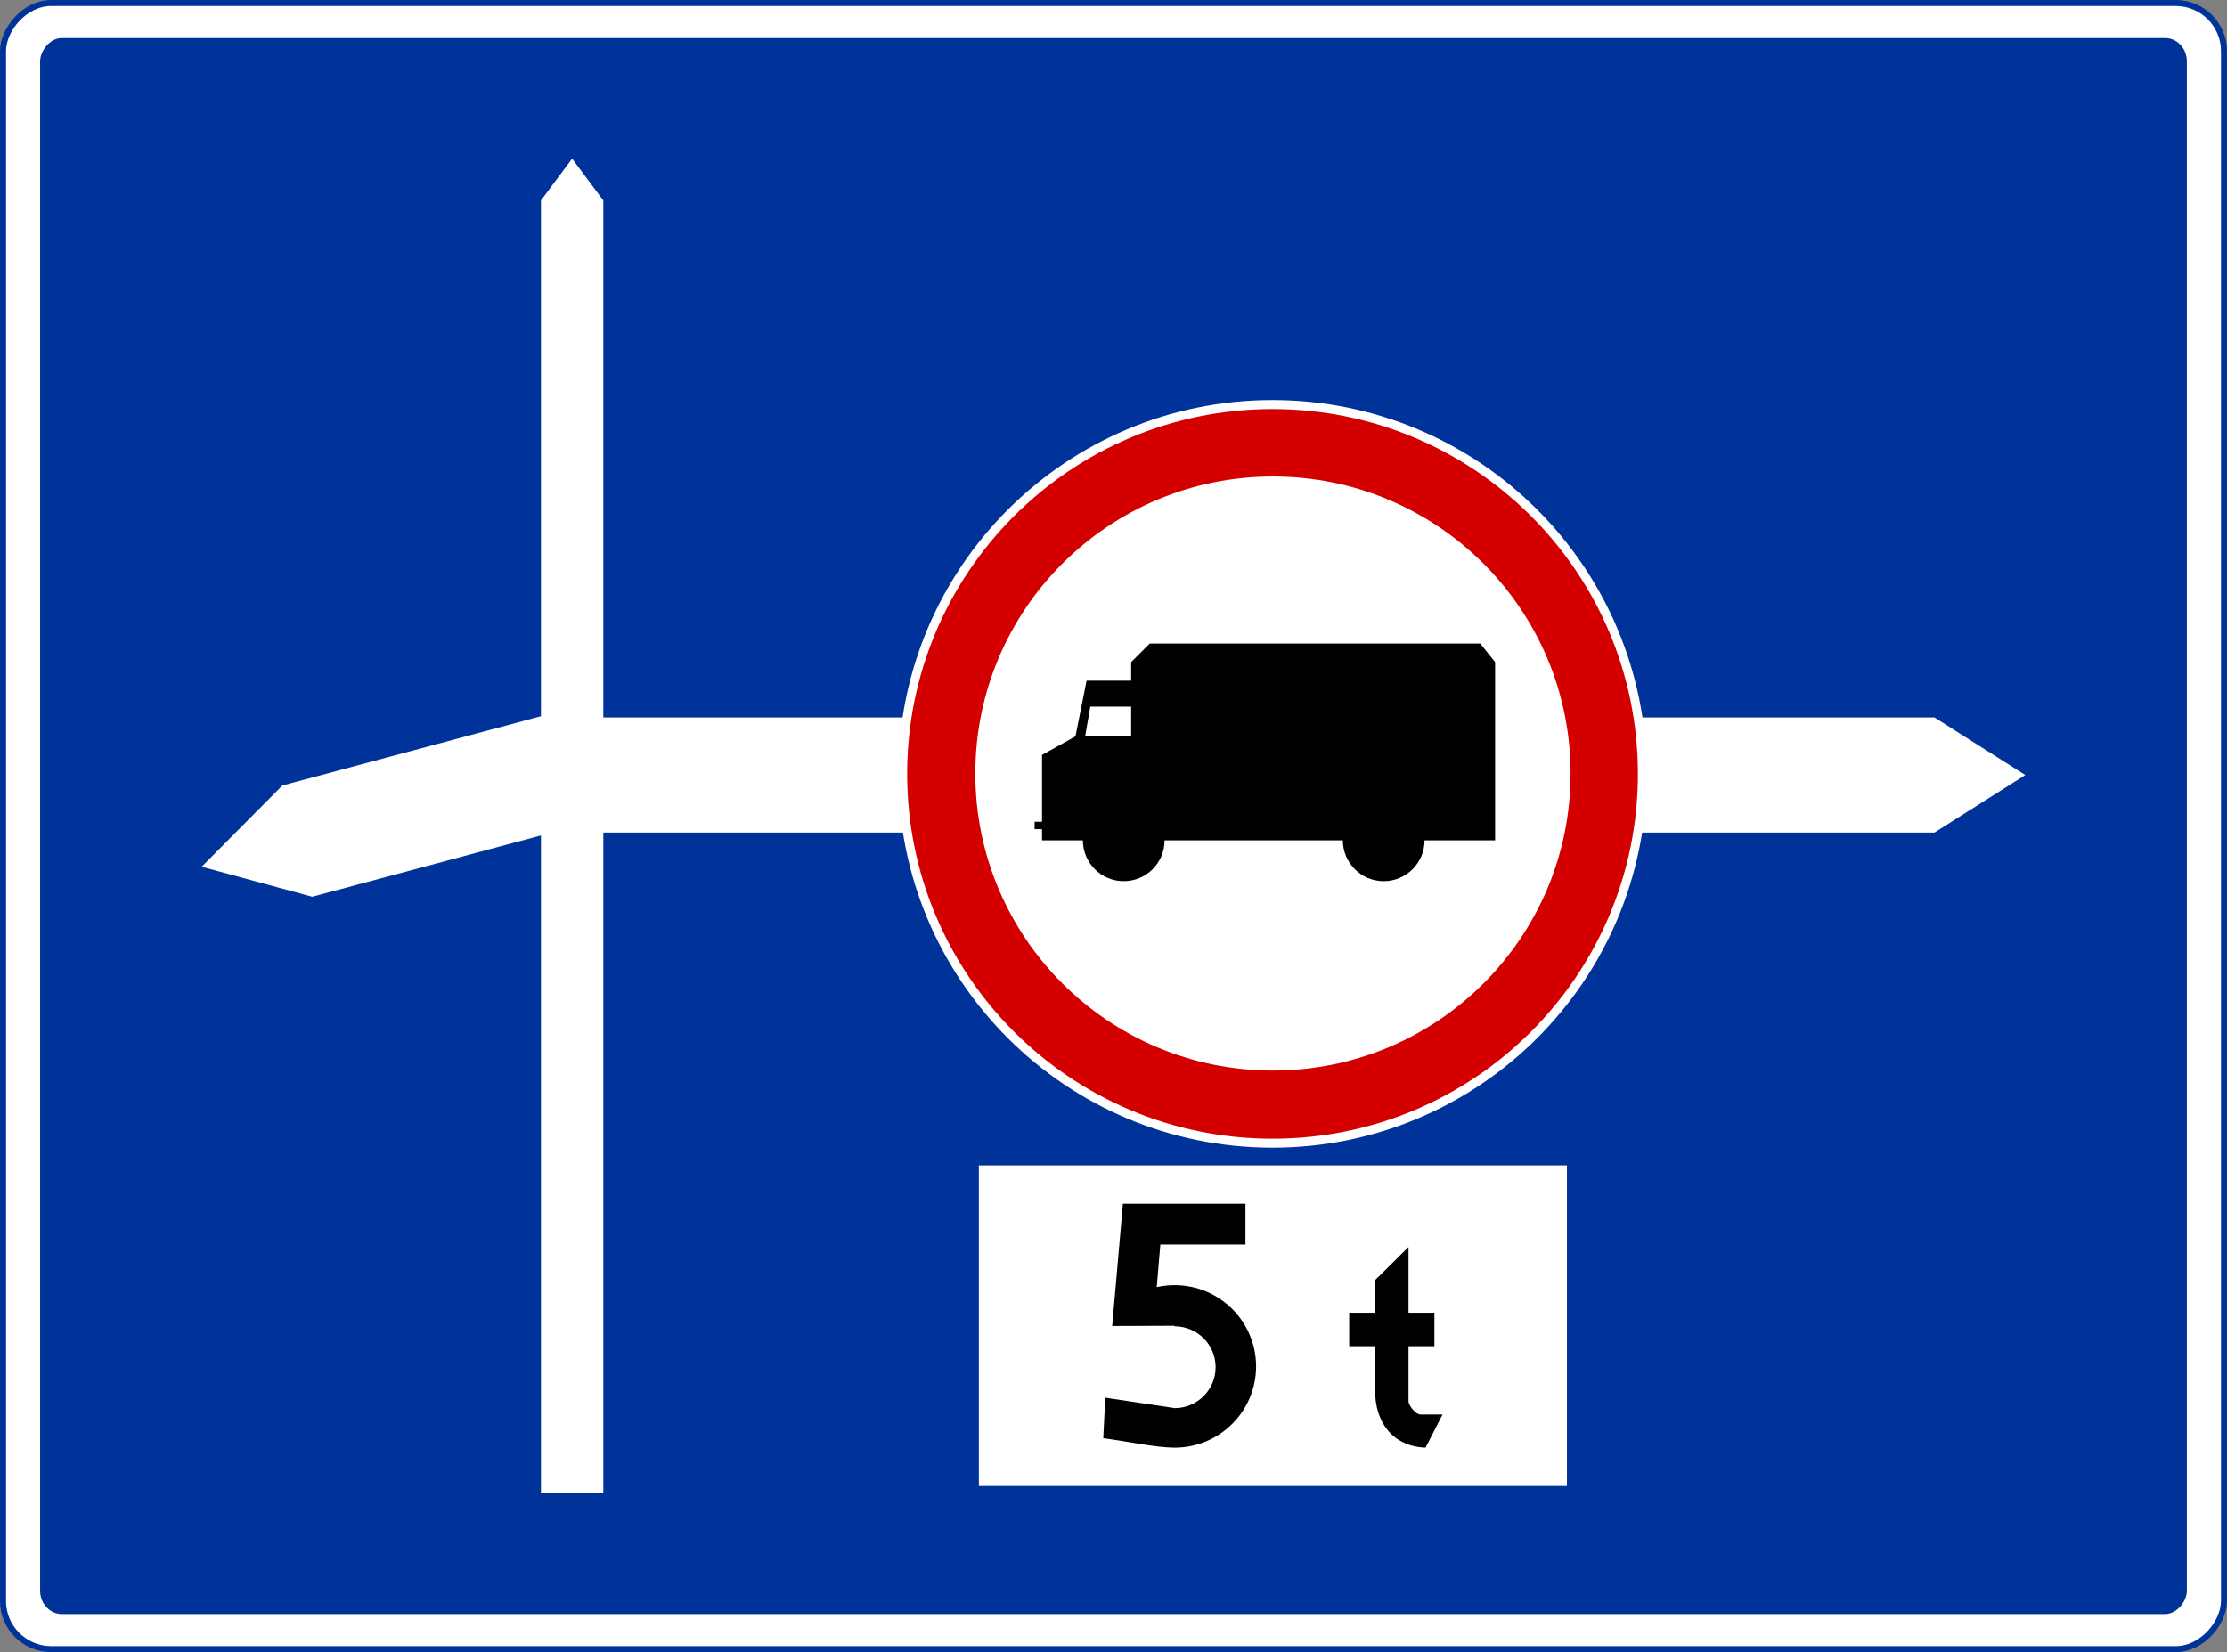
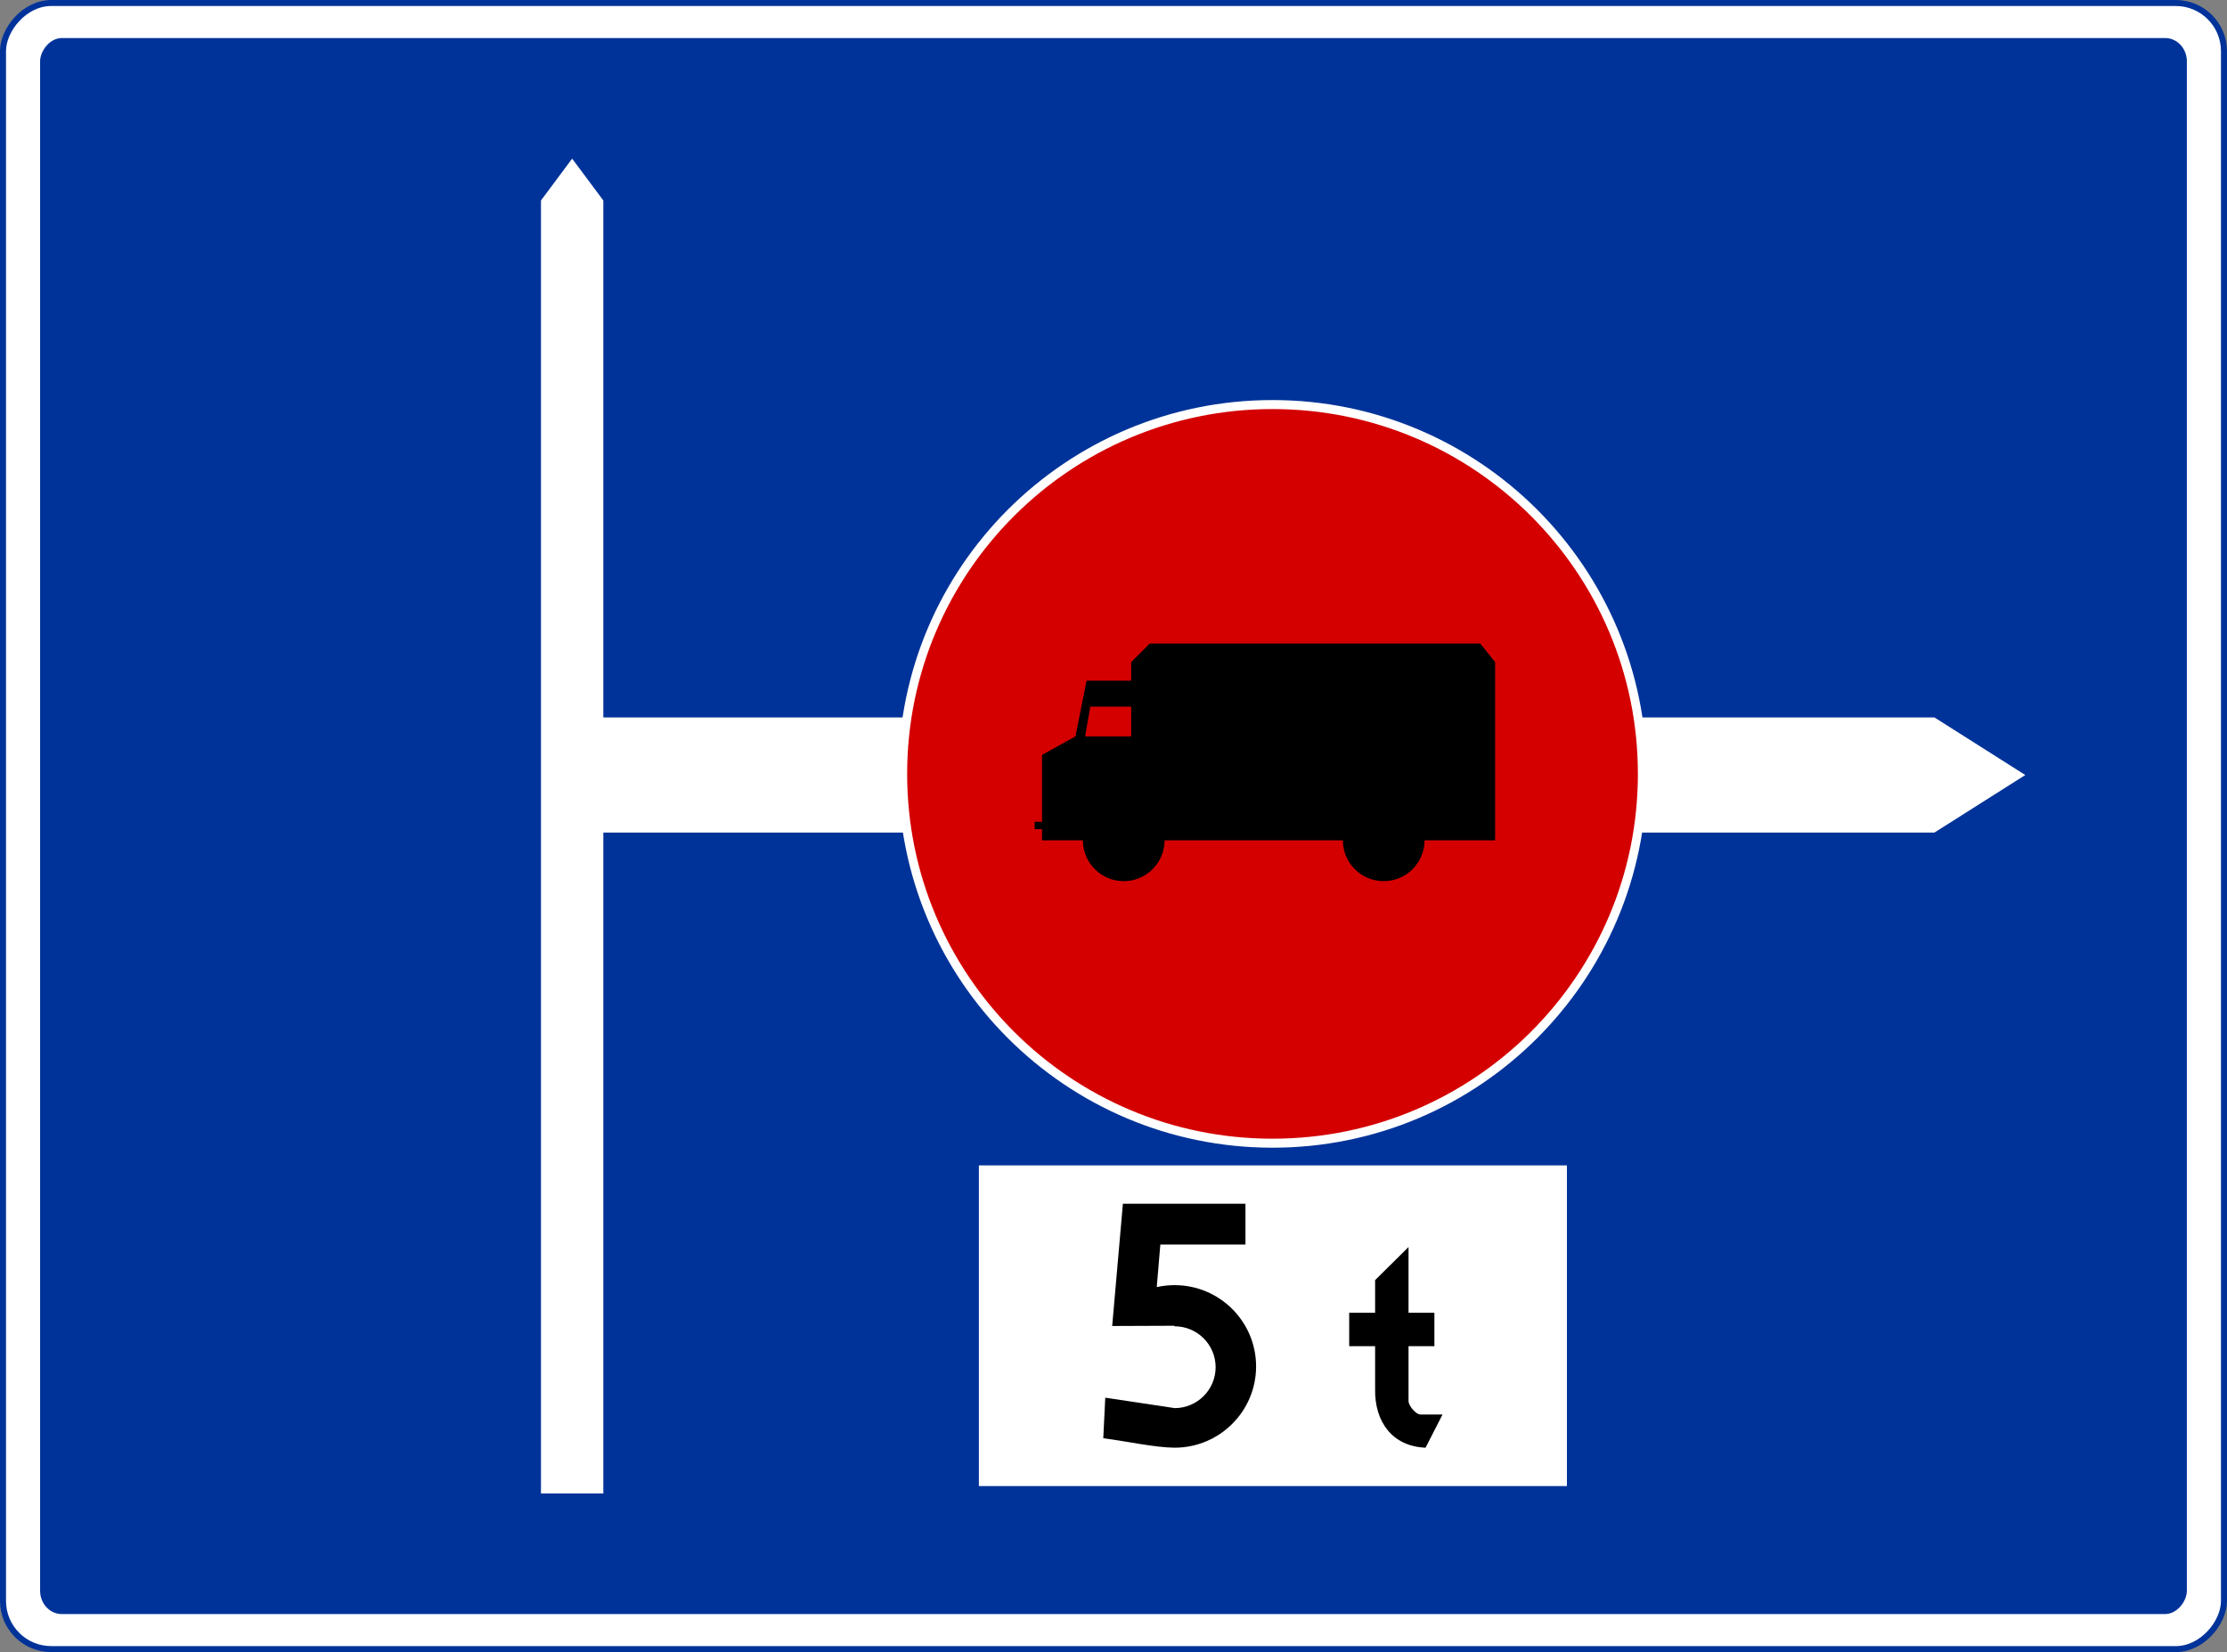
<svg xmlns="http://www.w3.org/2000/svg" xmlns:ns1="http://sodipodi.sourceforge.net/DTD/sodipodi-0.dtd" xmlns:ns2="http://www.inkscape.org/namespaces/inkscape" width="1249.781" height="927.406" id="svg2" ns1:version="0.32" ns2:version="0.48.2 r9819" version="1.0" ns1:docname="Aa.svg" ns2:output_extension="org.inkscape.output.svg.inkscape">
  <rect width="100%" height="100%" fill="#808080" stroke="none" />
  <defs id="defs4">
    <ns2:perspective ns1:type="inkscape:persp3d" ns2:vp_x="0 : 526.18109 : 1" ns2:vp_y="0 : 1000 : 0" ns2:vp_z="744.09448 : 526.18109 : 1" ns2:persp3d-origin="372.04724 : 350.78739 : 1" id="perspective10" />
    <ns2:perspective ns1:type="inkscape:persp3d" ns2:vp_x="0 : 526.18109 : 1" ns2:vp_y="0 : 1000 : 0" ns2:vp_z="744.09448 : 526.18109 : 1" ns2:persp3d-origin="372.04724 : 350.78739 : 1" id="perspective2532" />
    <ns2:perspective id="perspective2392" ns2:persp3d-origin="372.04724 : 350.78739 : 1" ns2:vp_z="744.09448 : 526.18109 : 1" ns2:vp_y="0 : 1000 : 0" ns2:vp_x="0 : 526.18109 : 1" ns1:type="inkscape:persp3d" />
    <marker id="marker3281" style="overflow:visible" orient="auto" refY="0" refX="0">
      <path id="path3283" style="font-size:12px;fill-rule:evenodd;stroke-width:0.625;stroke-linejoin:round" transform="matrix(1.1,0,0,1.1,1.1,0)" d="M 8.719,4.034 -2.207,0.016 8.719,-4.002 c -1.745,2.372 -1.735,5.617 -6e-7,8.035 z" ns2:connector-curvature="0" />
    </marker>
    <pattern patternUnits="userSpaceOnUse" width="370" height="476" patternTransform="translate(18.509,18)" id="pattern3285">
      <rect ry="20" rx="20" y="0" x="0" height="476" width="370" id="rect3287" style="fill:#00e5ff;fill-opacity:1" />
    </pattern>
    <pattern id="pattern3289" patternTransform="translate(18.509,18)" height="476" width="370" patternUnits="userSpaceOnUse">
      <rect style="fill:#00e5ff;fill-opacity:1" id="rect3291" width="370" height="476" x="0" y="0" rx="20" ry="20" />
    </pattern>
    <marker id="marker3293" style="overflow:visible" orient="auto" refY="0" refX="0">
      <path id="path3295" style="font-size:12px;fill-rule:evenodd;stroke-width:0.625;stroke-linejoin:round" transform="matrix(1.1,0,0,1.1,1.1,0)" d="M 8.719,4.034 -2.207,0.016 8.719,-4.002 c -1.745,2.372 -1.735,5.617 -6e-7,8.035 z" ns2:connector-curvature="0" />
    </marker>
    <pattern patternUnits="userSpaceOnUse" width="370" height="476" patternTransform="translate(18.509,18)" id="pattern3297">
      <rect ry="20" rx="20" y="0" x="0" height="476" width="370" id="rect3299" style="fill:#00e5ff;fill-opacity:1" />
    </pattern>
    <pattern id="pattern3301" patternTransform="translate(18.509,18)" height="476" width="370" patternUnits="userSpaceOnUse">
      <rect style="fill:#00e5ff;fill-opacity:1" id="rect3303" width="370" height="476" x="0" y="0" rx="20" ry="20" />
    </pattern>
    <pattern id="pattern3305" patternTransform="translate(18.509,18)" height="476" width="370" patternUnits="userSpaceOnUse">
-       <rect style="fill:#00e5ff;fill-opacity:1" id="rect3307" width="370" height="476" x="0" y="0" rx="20" ry="20" />
-     </pattern>
+       </pattern>
    <pattern patternUnits="userSpaceOnUse" width="370" height="476" patternTransform="translate(18.509,18)" id="pattern3309">
      <rect ry="20" rx="20" y="0" x="0" height="476" width="370" id="rect3311" style="fill:#00e5ff;fill-opacity:1" />
    </pattern>
    <marker id="marker3313" style="overflow:visible" orient="auto" refY="0" refX="0">
      <path id="path3315" style="font-size:12px;fill-rule:evenodd;stroke-width:0.625;stroke-linejoin:round" transform="matrix(1.1,0,0,1.1,1.1,0)" d="M 8.719,4.034 -2.207,0.016 8.719,-4.002 c -1.745,2.372 -1.735,5.617 -6e-7,8.035 z" ns2:connector-curvature="0" />
    </marker>
    <pattern id="pattern3317" patternTransform="translate(18.509,18)" height="476" width="370" patternUnits="userSpaceOnUse">
      <rect style="fill:#00e5ff;fill-opacity:1" id="rect3319" width="370" height="476" x="0" y="0" rx="20" ry="20" />
    </pattern>
    <marker id="marker3321" style="overflow:visible" orient="auto" refY="0" refX="0">
      <path id="path3323" style="font-size:12px;fill-rule:evenodd;stroke-width:0.625;stroke-linejoin:round" transform="matrix(1.1,0,0,1.1,1.1,0)" d="M 8.719,4.034 -2.207,0.016 8.719,-4.002 c -1.745,2.372 -1.735,5.617 -6e-7,8.035 z" ns2:connector-curvature="0" />
    </marker>
    <pattern patternUnits="userSpaceOnUse" width="370" height="476" patternTransform="translate(18.509,18)" id="pattern3325">
      <rect ry="20" rx="20" y="0" x="0" height="476" width="370" id="rect3327" style="fill:#00e5ff;fill-opacity:1" />
    </pattern>
    <pattern id="pattern3329" patternTransform="translate(18.509,18)" height="476" width="370" patternUnits="userSpaceOnUse">
      <rect style="fill:#00e5ff;fill-opacity:1" id="rect3331" width="370" height="476" x="0" y="0" rx="20" ry="20" />
    </pattern>
    <pattern id="pattern3333" patternTransform="translate(18.509,18)" height="476" width="370" patternUnits="userSpaceOnUse">
      <rect style="fill:#00e5ff;fill-opacity:1" id="rect3335" width="370" height="476" x="0" y="0" rx="20" ry="20" />
    </pattern>
    <pattern patternUnits="userSpaceOnUse" width="370" height="476" patternTransform="translate(18.509,18)" id="pattern3337">
      <rect ry="20" rx="20" y="0" x="0" height="476" width="370" id="rect3339" style="fill:#00e5ff;fill-opacity:1" />
    </pattern>
    <marker id="marker3341" style="overflow:visible" orient="auto" refY="0" refX="0">
      <path id="path3343" style="font-size:12px;fill-rule:evenodd;stroke-width:0.625;stroke-linejoin:round" transform="matrix(1.1,0,0,1.1,1.1,0)" d="M 8.719,4.034 -2.207,0.016 8.719,-4.002 c -1.745,2.372 -1.735,5.617 -6e-7,8.035 z" ns2:connector-curvature="0" />
    </marker>
    <ns2:perspective id="perspective3345" ns2:persp3d-origin="648 : 451.66659 : 1" ns2:vp_z="1296 : 677.49988 : 1" ns2:vp_y="0 : 1000 : 0" ns2:vp_x="0 : 677.49988 : 1" ns1:type="inkscape:persp3d" />
    <marker id="marker4288" style="overflow:visible" orient="auto" refY="0" refX="0">
      <path id="path4290" style="font-size:12px;fill-rule:evenodd;stroke-width:0.625;stroke-linejoin:round" transform="matrix(1.1,0,0,1.1,1.1,0)" d="M 8.719,4.034 -2.207,0.016 8.719,-4.002 c -1.745,2.372 -1.735,5.617 -6e-7,8.035 z" ns2:connector-curvature="0" />
    </marker>
    <pattern patternUnits="userSpaceOnUse" width="370" height="476" patternTransform="translate(18.509,18)" id="pattern4292">
      <rect ry="20" rx="20" y="0" x="0" height="476" width="370" id="rect4294" style="fill:#00e5ff;fill-opacity:1" />
    </pattern>
    <pattern id="pattern4296" patternTransform="translate(18.509,18)" height="476" width="370" patternUnits="userSpaceOnUse">
      <rect style="fill:#00e5ff;fill-opacity:1" id="rect4298" width="370" height="476" x="0" y="0" rx="20" ry="20" />
    </pattern>
    <marker id="marker3928" style="overflow:visible" orient="auto" refY="0" refX="0">
      <path id="path3930" style="font-size:12px;fill-rule:evenodd;stroke-width:0.625;stroke-linejoin:round" transform="matrix(1.1,0,0,1.1,1.1,0)" d="M 8.719,4.034 -2.207,0.016 8.719,-4.002 c -1.745,2.372 -1.735,5.617 -6e-7,8.035 z" ns2:connector-curvature="0" />
    </marker>
    <pattern patternUnits="userSpaceOnUse" width="370" height="476" patternTransform="translate(18.509,18)" id="pattern3932">
      <rect ry="20" rx="20" y="0" x="0" height="476" width="370" id="rect3934" style="fill:#00e5ff;fill-opacity:1" />
    </pattern>
    <pattern id="pattern3936" patternTransform="translate(18.509,18)" height="476" width="370" patternUnits="userSpaceOnUse">
      <rect style="fill:#00e5ff;fill-opacity:1" id="rect3938" width="370" height="476" x="0" y="0" rx="20" ry="20" />
    </pattern>
    <pattern id="pattern2321" patternTransform="translate(18.509,18)" height="476" width="370" patternUnits="userSpaceOnUse">
      <rect style="fill:#00e5ff;fill-opacity:1" id="rect2323" width="370" height="476" x="0" y="0" rx="20" ry="20" />
    </pattern>
    <pattern patternUnits="userSpaceOnUse" width="370" height="476" patternTransform="translate(18.509,18)" id="pattern2317">
-       <rect ry="20" rx="20" y="0" x="0" height="476" width="370" id="rect2319" style="fill:#00e5ff;fill-opacity:1" />
-     </pattern>
+       </pattern>
    <marker id="marker2313" style="overflow:visible" orient="auto" refY="0" refX="0">
      <path id="path2315" style="font-size:12px;fill-rule:evenodd;stroke-width:0.625;stroke-linejoin:round" transform="matrix(1.1,0,0,1.1,1.1,0)" d="M 8.719,4.034 -2.207,0.016 8.719,-4.002 c -1.745,2.372 -1.735,5.617 -6e-7,8.035 z" ns2:connector-curvature="0" />
    </marker>
    <pattern id="pattern5613" patternTransform="translate(18.509,18)" height="476" width="370" patternUnits="userSpaceOnUse">
      <rect style="fill:#00e5ff;fill-opacity:1" id="rect5615" width="370" height="476" x="0" y="0" rx="20" ry="20" />
    </pattern>
    <marker id="marker2936" style="overflow:visible" orient="auto" refY="0" refX="0">
      <path id="path2938" style="font-size:12px;fill-rule:evenodd;stroke-width:0.625;stroke-linejoin:round" transform="matrix(1.1,0,0,1.1,1.1,0)" d="M 8.719,4.034 -2.207,0.016 8.719,-4.002 c -1.745,2.372 -1.735,5.617 -6e-7,8.035 z" ns2:connector-curvature="0" />
    </marker>
    <pattern patternUnits="userSpaceOnUse" width="370" height="476" patternTransform="translate(18.509,18)" id="pattern2940">
-       <rect ry="20" rx="20" y="0" x="0" height="476" width="370" id="rect2942" style="fill:#00e5ff;fill-opacity:1" />
-     </pattern>
+       </pattern>
    <pattern id="pattern2944" patternTransform="translate(18.509,18)" height="476" width="370" patternUnits="userSpaceOnUse">
      <rect style="fill:#00e5ff;fill-opacity:1" id="rect2946" width="370" height="476" x="0" y="0" rx="20" ry="20" />
    </pattern>
    <pattern id="pattern5932" patternTransform="translate(18.509,18)" height="476" width="370" patternUnits="userSpaceOnUse">
      <rect style="fill:#00e5ff;fill-opacity:1" id="rect5934" width="370" height="476" x="0" y="0" rx="20" ry="20" />
    </pattern>
    <pattern patternUnits="userSpaceOnUse" width="370" height="476" patternTransform="translate(18.509,18)" id="pattern4002">
      <rect ry="20" rx="20" y="0" x="0" height="476" width="370" id="rect2240" style="fill:#00e5ff;fill-opacity:1" />
    </pattern>
    <marker id="Arrow2Lstart" style="overflow:visible" orient="auto" refY="0" refX="0">
      <path id="path5785" style="font-size:12px;fill-rule:evenodd;stroke-width:0.625;stroke-linejoin:round" transform="matrix(1.1,0,0,1.1,1.1,0)" d="M 8.719,4.034 -2.207,0.016 8.719,-4.002 c -1.745,2.372 -1.735,5.617 -6e-7,8.035 z" ns2:connector-curvature="0" />
    </marker>
    <ns2:perspective id="perspective49" ns2:persp3d-origin="648 : 451.66659 : 1" ns2:vp_z="1296 : 677.49988 : 1" ns2:vp_y="0 : 1000 : 0" ns2:vp_x="0 : 677.49988 : 1" ns1:type="inkscape:persp3d" />
    <ns2:perspective id="perspective2552" ns2:persp3d-origin="372.04724 : 350.78739 : 1" ns2:vp_z="744.09448 : 526.18109 : 1" ns2:vp_y="0 : 1000 : 0" ns2:vp_x="0 : 526.18109 : 1" ns1:type="inkscape:persp3d" />
    <ns2:perspective id="perspective2569" ns2:persp3d-origin="250.00015 : 166.66665 : 1" ns2:vp_z="500.00031 : 249.99997 : 1" ns2:vp_y="0 : 1000 : 0" ns2:vp_x="0 : 249.99997 : 1" ns1:type="inkscape:persp3d" />
    <ns2:perspective id="perspective86" ns2:persp3d-origin="500 : 400 : 1" ns2:vp_z="1000 : 600 : 1" ns2:vp_y="0 : 1000 : 0" ns2:vp_x="0 : 600 : 1" ns1:type="inkscape:persp3d" />
    <ns2:perspective id="perspective3860" ns2:persp3d-origin="372.04724 : 350.78739 : 1" ns2:vp_z="744.09448 : 526.18109 : 1" ns2:vp_y="0 : 1000 : 0" ns2:vp_x="0 : 526.18109 : 1" ns1:type="inkscape:persp3d" />
    <ns2:perspective id="perspective3874" ns2:persp3d-origin="500 : 333.33333 : 1" ns2:vp_z="1000 : 500 : 1" ns2:vp_y="0 : 1000 : 0" ns2:vp_x="0 : 500 : 1" ns1:type="inkscape:persp3d" />
    <ns2:perspective id="perspective3993" ns2:persp3d-origin="500 : 400 : 1" ns2:vp_z="1000 : 600 : 1" ns2:vp_y="0 : 1000 : 0" ns2:vp_x="0 : 600 : 1" ns1:type="inkscape:persp3d" />
  </defs>
  <ns1:namedview id="base" pagecolor="#ffffff" bordercolor="#666666" borderopacity="1.0" gridtolerance="10000" guidetolerance="10" objecttolerance="10" ns2:pageopacity="0.0" ns2:pageshadow="2" ns2:zoom="0.49497474" ns2:cx="480.49245" ns2:cy="587.93371" ns2:document-units="px" ns2:current-layer="g4257" showgrid="false" ns2:window-width="1280" ns2:window-height="1004" ns2:window-x="-8" ns2:window-y="-8" showguides="true" ns2:guide-bbox="true" fit-margin-top="0" fit-margin-left="0" fit-margin-right="0" fit-margin-bottom="0" ns2:window-maximized="1" />
  <g ns2:label="Layer 1" ns2:groupmode="layer" id="layer1" transform="translate(293.379,123.422)">
    <g ns2:label="Layer 1" id="g2361" transform="matrix(1.174,0,0,1.174,1534.335,555.433)" />
    <g id="g3798" transform="translate(-1051.429,194.286)">
      <g transform="translate(-2767.451,361.886)" id="g3784">
        <g id="g3817">
          <g id="g4257">
            <rect width="1246.394" height="924.03" rx="27.071" ry="27.016" x="-4773.581" y="-677.913" transform="scale(-1,1)" style="fill:#ffffff;fill-opacity:1;stroke:#003399;stroke-width:3.374;stroke-miterlimit:4;stroke-opacity:1;stroke-dasharray:none" id="rect3222" />
            <rect width="1204.753" height="884.691" rx="12.199" ry="13.076" x="-4752.76" y="-658.244" transform="scale(-1,1)" style="fill:#003399;fill-opacity:1;stroke:none" id="rect3015" />
            <g transform="translate(-1783.747,88.138)" id="g4241">
              <g id="g3901" transform="translate(1757.143,-138.571)" style="fill:#ffffff">
                <path style="fill:#ffffff;fill-opacity:1;stroke:none" d="m 3855.685,-516.622 17.5,-23.486 17.5,23.486 -1e-4,725.8 -35,0 1e-4,-725.8 z" id="rect3887" ns1:nodetypes="cccccc" ns2:connector-curvature="0" />
                <path ns1:nodetypes="cccccc" id="rect3890" d="m 4637.678,-226.442 51.013,32.325 -51.013,32.325 -756.099,-2e-4 0,-64.65 756.099,10e-5 z" style="fill:#ffffff;fill-opacity:1;stroke:none" ns2:connector-curvature="0" />
-                 <path ns1:nodetypes="cccccc" id="rect3893" d="m 3727.318,-125.786 -62.032,-16.844 45.299,-45.603 162.947,-43.661 16.733,62.447 -162.947,43.662 z" style="fill:#ffffff;fill-opacity:1;stroke:none" ns2:connector-curvature="0" />
              </g>
              <rect style="fill:#ffffff;fill-opacity:1;stroke:none" id="rect3906" width="330" height="180" x="5858.592" y="-113.541" />
              <g id="g4237" transform="translate(3.13,-1.662)">
                <path d="m 6096.574,-66.054 -18.749,18.558 0,18.337 -14.55,0 0,18.746 14.55,0 0,24.314 c -0.263,17.954 9.516,31.954 28.312,32.68 l 9.516,-18.632 c -5.327,0 -5.859,0 -12.426,0 -2.535,0 -6.654,-4.936 -6.654,-7.569 0,-9.516 0,-30.793 0,-30.793 l 14.518,0 0,-18.746 -14.518,0 0,-36.895 z" style="fill:#000000;fill-opacity:1;stroke:none" id="path4233" ns2:connector-curvature="0" />
                <path d="m 5936.278,-90.34 -6.004,68.604 34.93,-0.134 0.019,0.307 c 12.706,-0.045 23.049,10.211 23.095,22.887 0.046,12.676 -10.235,22.995 -22.941,23.041 l -38.991,-5.856 -1.116,22.772 c 13.394,1.72 28.809,5.209 40.031,5.299 25.241,0 45.727,-20.438 45.727,-45.621 0,-25.183 -20.485,-45.621 -45.727,-45.621 -3.444,0 -6.801,0.374 -10.027,1.094 l 2.021,-23.886 47.767,0 0,-22.887 -68.783,0 z" style="fill:#000000;fill-opacity:1;stroke:none" id="path4235" ns2:connector-curvature="0" />
              </g>
              <g transform="translate(5777.535,-1367.827)" id="g3882">
-                 <path ns2:label="tarcza" transform="matrix(1.157,0,0,1.182,-314.795,293.093)" d="m 663.92,627.255 c 0,96.867 -80.301,175.394 -179.357,175.394 -99.056,0 -179.357,-78.526 -179.357,-175.394 0,-96.867 80.301,-175.394 179.357,-175.394 99.056,0 179.357,78.526 179.357,175.394 z" ns1:ry="175.39369" ns1:rx="179.35739" ns1:cy="627.25543" ns1:cx="484.56226" id="path3063" style="fill:#d40000;fill-opacity:1;fill-rule:nonzero;stroke:#ffffff;stroke-width:4.275;stroke-linecap:butt;stroke-linejoin:miter;stroke-miterlimit:4;stroke-opacity:1;stroke-dasharray:none;stroke-dashoffset:0" ns1:type="arc" />
-                 <path transform="matrix(1.187,0,0,1.357,-50.332,702.736)" d="m 390.424,244.341 c 0,67.862 -62.999,122.875 -140.711,122.875 -77.713,0 -140.711,-55.013 -140.711,-122.875 0,-67.862 62.999,-122.875 140.711,-122.875 77.713,0 140.711,55.013 140.711,122.875 z" ns1:ry="122.87468" ns1:rx="140.71133" ns1:cy="244.34138" ns1:cx="249.71306" id="path6586" style="fill:#ffffff;fill-opacity:1;fill-rule:nonzero;stroke:none" ns1:type="arc" />
+                 <path ns2:label="tarcza" transform="matrix(1.157,0,0,1.182,-314.795,293.093)" d="m 663.92,627.255 c 0,96.867 -80.301,175.394 -179.357,175.394 -99.056,0 -179.357,-78.526 -179.357,-175.394 0,-96.867 80.301,-175.394 179.357,-175.394 99.056,0 179.357,78.526 179.357,175.394 " ns1:ry="175.39369" ns1:rx="179.35739" ns1:cy="627.25543" ns1:cx="484.56226" id="path3063" style="fill:#d40000;fill-opacity:1;fill-rule:nonzero;stroke:#ffffff;stroke-width:4.275;stroke-linecap:butt;stroke-linejoin:miter;stroke-miterlimit:4;stroke-opacity:1;stroke-dasharray:none;stroke-dashoffset:0" ns1:type="arc" />
                <path id="korpus" d="m 176.935,961.338 -10.421,10.421 0,10.421 -25.011,0 -6.253,31.263 -18.758,10.421 0,37.516 -4.168,0 0,4.168 4.168,0 0,6.253 22.926,0 c 0,12.655 10.271,22.927 22.926,22.927 12.655,0 22.926,-10.271 22.926,-22.927 l 100.043,0 c 0,12.655 10.271,22.927 22.926,22.927 12.655,0 22.926,-10.271 22.926,-22.927 l 39.6,0 0,-100.043 -8.337,-10.421 -185.496,0 z m -33.348,35.432 22.926,0 0,16.674 -25.011,0 -0.834,0 2.918,-16.674 z" style="fill:#000000;fill-opacity:1;fill-rule:evenodd;stroke:none;stroke-width:0.417px;stroke-linecap:butt;stroke-linejoin:miter;stroke-opacity:1" ns2:connector-curvature="0" />
              </g>
            </g>
          </g>
        </g>
      </g>
    </g>
  </g>
</svg>